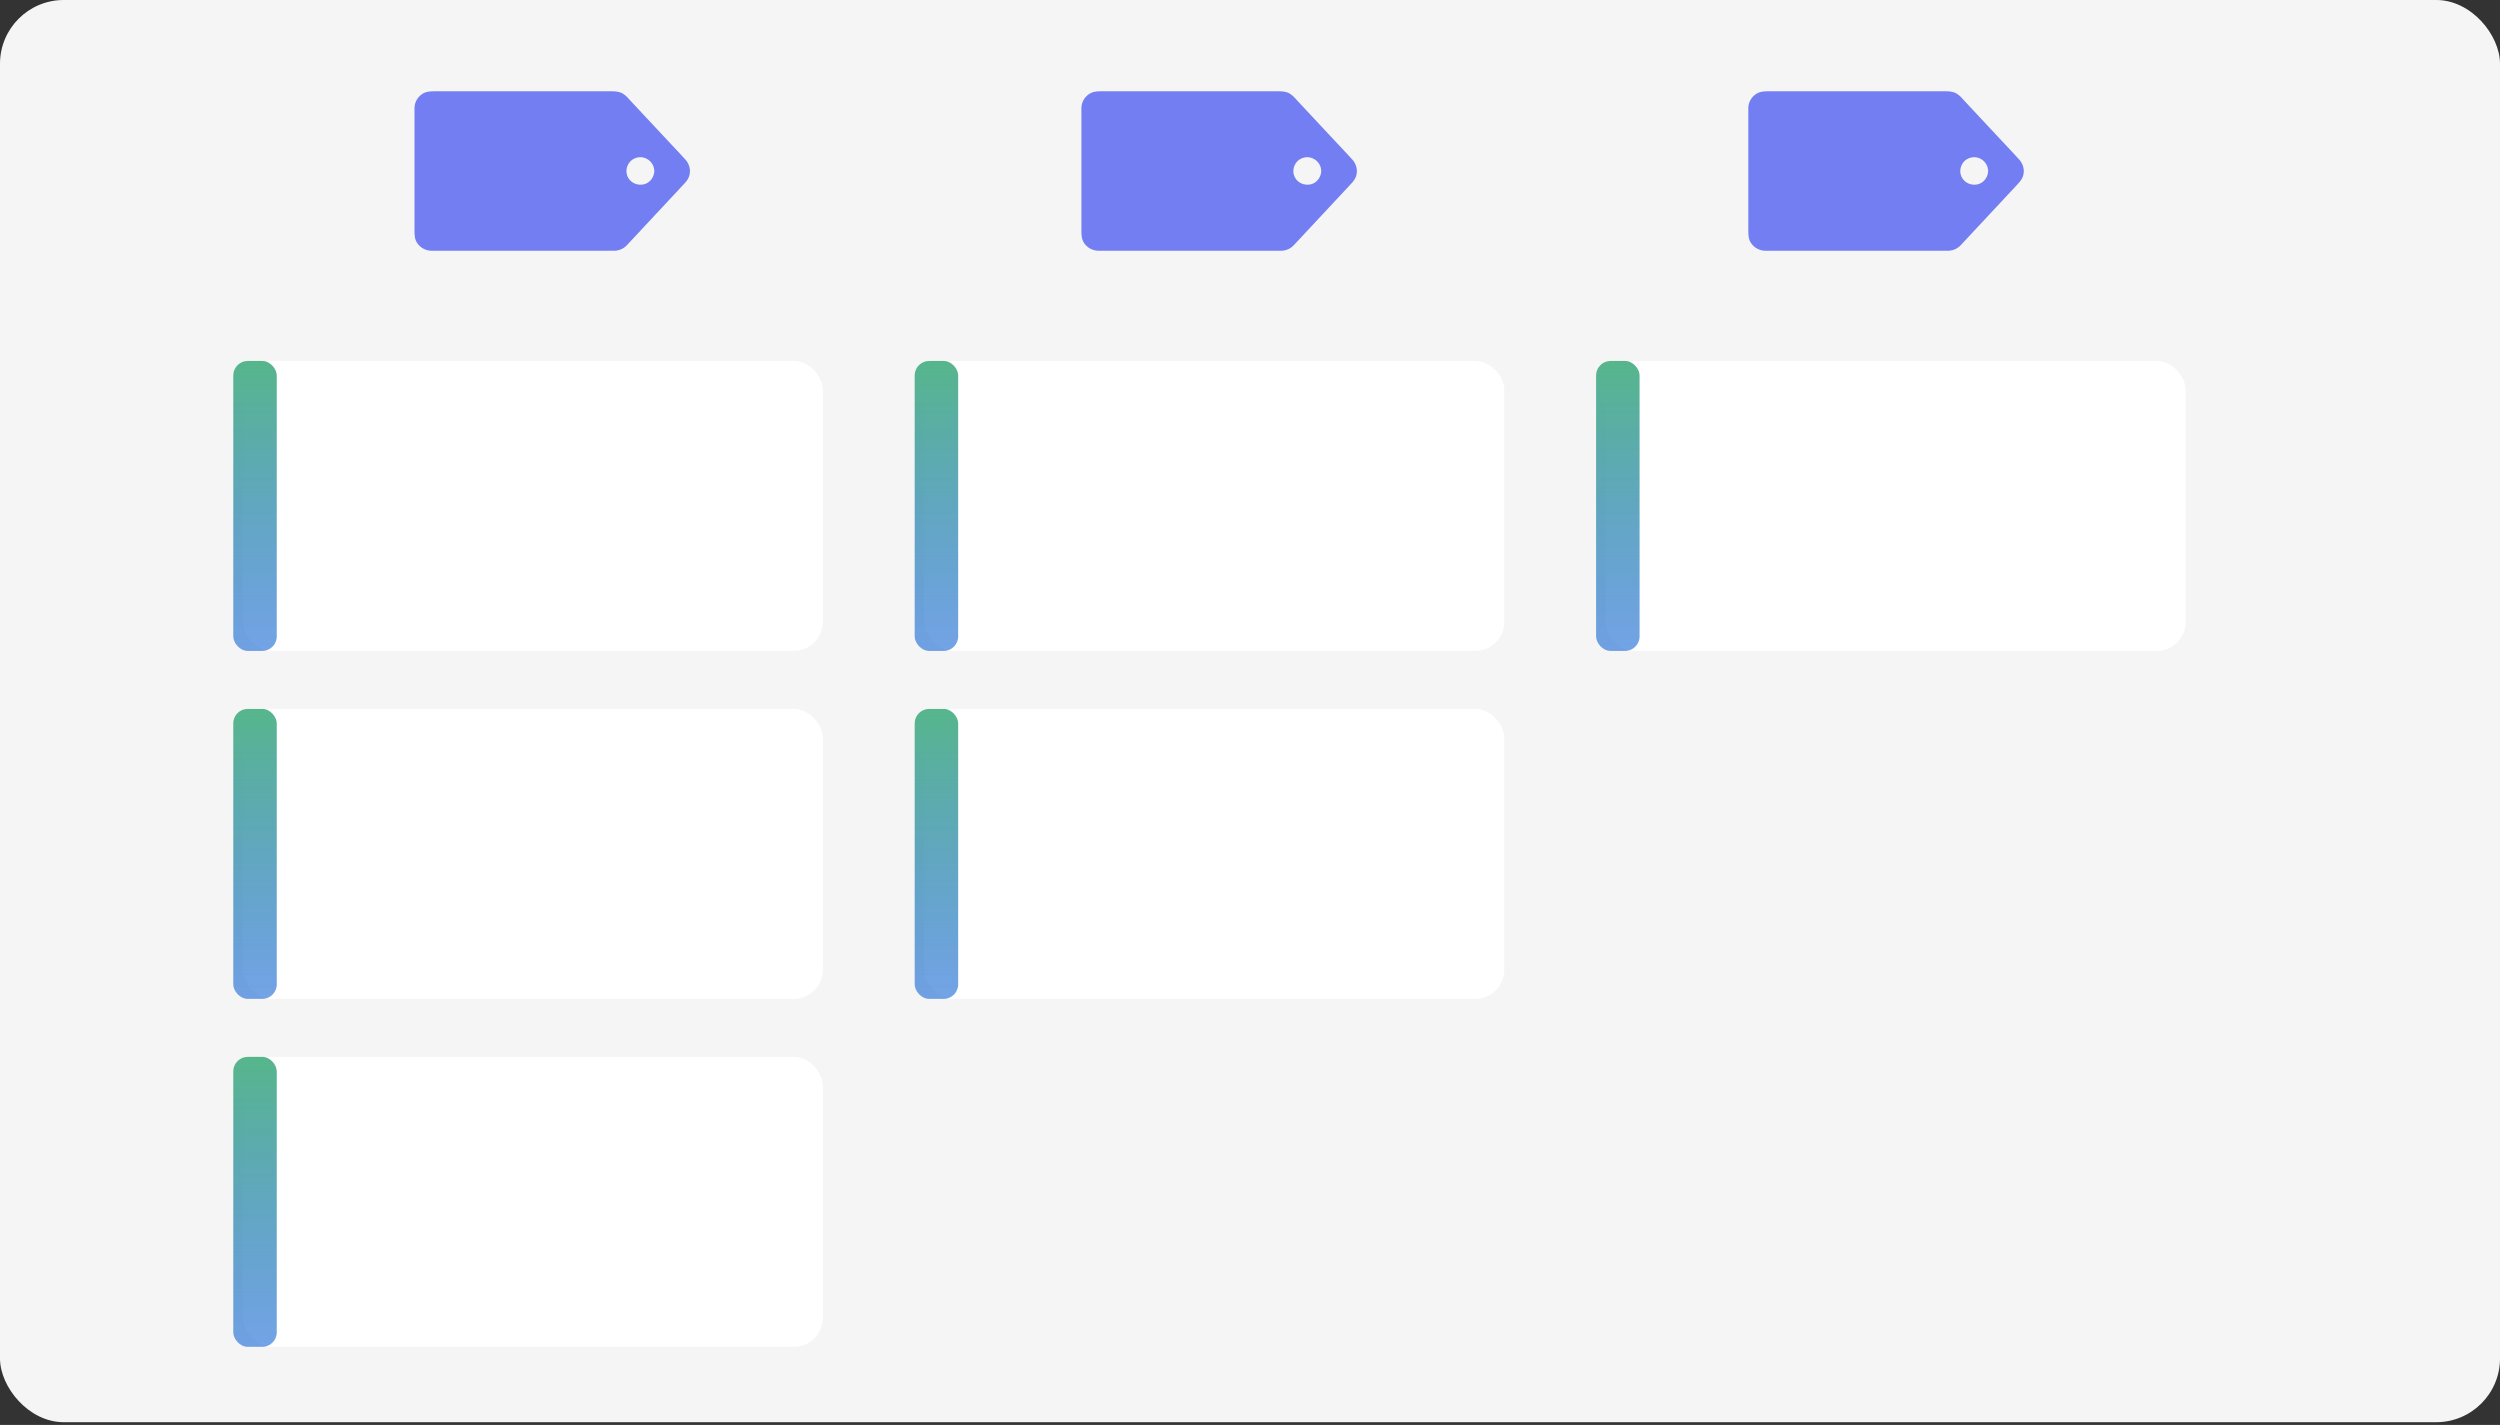
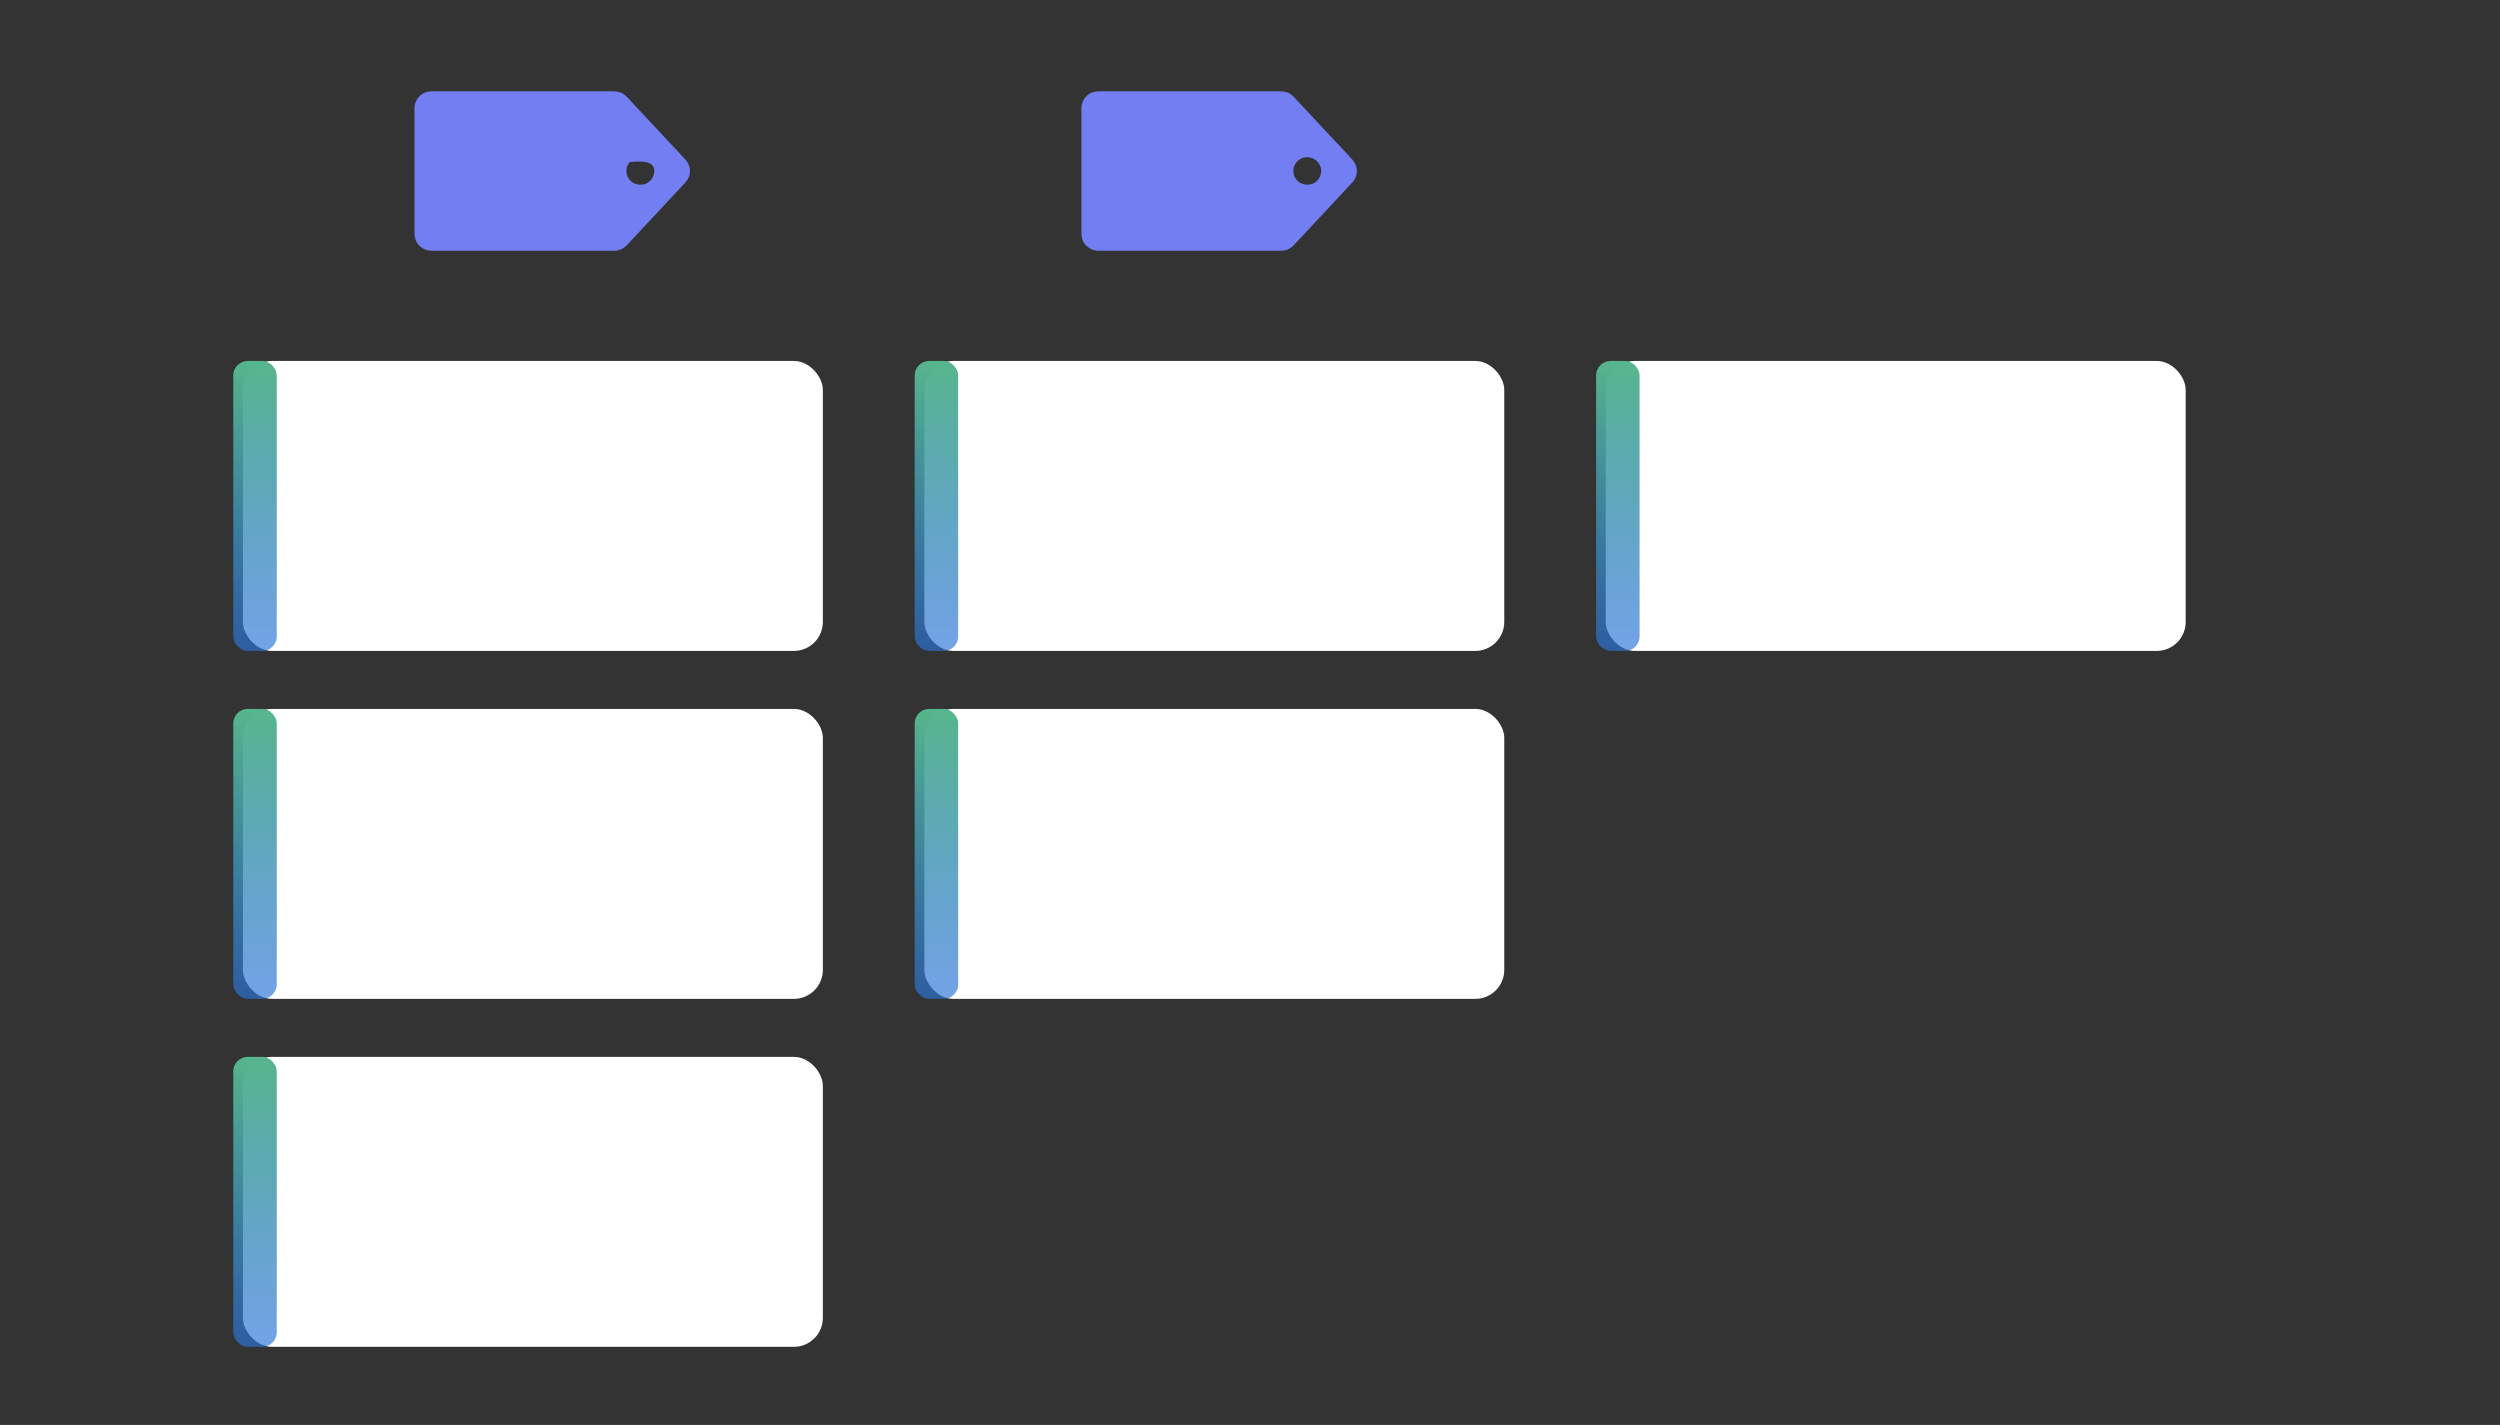
<svg xmlns="http://www.w3.org/2000/svg" width="493" height="281" viewBox="0 0 493 281" fill="none">
  <rect x="0" y="0" width="493" height="281" fill="#333333" stroke="none" />
-   <rect width="493" height="280.457" rx="12.576" fill="#F5F5F5" />
-   <path d="M135.133 31.434C133.67 29.827 132.163 28.252 130.674 26.658C128.635 24.47 126.596 22.282 124.55 20.1C124.024 19.538 123.505 18.856 122.828 18.463C122.093 18.031 121.32 18 120.51 18H85.607C84.752 18 83.916 18.069 83.188 18.588C82.276 19.232 81.751 20.219 81.738 21.326C81.738 21.482 81.738 21.638 81.738 21.794V45.392C81.738 46.286 81.744 47.161 82.282 47.949C82.928 48.88 83.948 49.431 85.094 49.449C85.208 49.449 85.316 49.449 85.424 49.449H121.13C121.149 49.449 121.162 49.449 121.181 49.449C122.125 49.418 122.986 49.031 123.632 48.343C123.822 48.137 124.018 47.93 124.208 47.724C125.044 46.83 125.874 45.936 126.71 45.042C128.876 42.717 131.048 40.398 133.214 38.072C133.816 37.422 134.424 36.778 135.025 36.128C135.462 35.659 135.83 35.128 135.975 34.49C136.229 33.371 135.899 32.271 135.133 31.434ZM129.028 33.834C128.945 35.053 128.065 36.178 126.805 36.385C125.658 36.572 124.512 36.103 123.91 35.103C123.303 34.097 123.454 32.834 124.195 31.946C124.892 31.115 126.146 30.777 127.172 31.152C128.255 31.546 128.964 32.496 129.028 33.628C129.028 33.659 129.034 33.69 129.034 33.721C129.034 33.759 129.034 33.797 129.028 33.834Z" fill="#727EF1" />
+   <path d="M135.133 31.434C133.67 29.827 132.163 28.252 130.674 26.658C128.635 24.47 126.596 22.282 124.55 20.1C124.024 19.538 123.505 18.856 122.828 18.463C122.093 18.031 121.32 18 120.51 18H85.607C84.752 18 83.916 18.069 83.188 18.588C82.276 19.232 81.751 20.219 81.738 21.326C81.738 21.482 81.738 21.638 81.738 21.794V45.392C81.738 46.286 81.744 47.161 82.282 47.949C82.928 48.88 83.948 49.431 85.094 49.449C85.208 49.449 85.316 49.449 85.424 49.449H121.13C121.149 49.449 121.162 49.449 121.181 49.449C122.125 49.418 122.986 49.031 123.632 48.343C123.822 48.137 124.018 47.93 124.208 47.724C125.044 46.83 125.874 45.936 126.71 45.042C128.876 42.717 131.048 40.398 133.214 38.072C133.816 37.422 134.424 36.778 135.025 36.128C135.462 35.659 135.83 35.128 135.975 34.49C136.229 33.371 135.899 32.271 135.133 31.434ZM129.028 33.834C128.945 35.053 128.065 36.178 126.805 36.385C125.658 36.572 124.512 36.103 123.91 35.103C123.303 34.097 123.454 32.834 124.195 31.946C128.255 31.546 128.964 32.496 129.028 33.628C129.028 33.659 129.034 33.69 129.034 33.721C129.034 33.759 129.034 33.797 129.028 33.834Z" fill="#727EF1" />
  <path d="M266.649 31.434C265.186 29.827 263.678 28.252 262.19 26.658C260.151 24.47 258.111 22.282 256.066 20.1C255.54 19.538 255.021 18.856 254.343 18.463C253.608 18.031 252.836 18 252.025 18H217.123C216.268 18 215.432 18.069 214.704 18.588C213.792 19.232 213.266 20.219 213.253 21.326C213.253 21.482 213.253 21.638 213.253 21.794V45.392C213.253 46.286 213.26 47.161 213.798 47.949C214.444 48.88 215.464 49.431 216.61 49.449C216.724 49.449 216.832 49.449 216.939 49.449H252.646C252.665 49.449 252.678 49.449 252.697 49.449C253.64 49.418 254.501 49.031 255.147 48.343C255.337 48.137 255.534 47.93 255.724 47.724C256.56 46.83 257.389 45.936 258.225 45.042C260.391 42.717 262.564 40.398 264.73 38.072C265.331 37.422 265.939 36.778 266.541 36.128C266.978 35.659 267.345 35.128 267.491 34.49C267.744 33.371 267.415 32.271 266.649 31.434ZM260.543 33.834C260.461 35.053 259.581 36.178 258.32 36.385C257.174 36.572 256.028 36.103 255.426 35.103C254.818 34.097 254.97 32.834 255.711 31.946C256.408 31.115 257.662 30.777 258.688 31.152C259.771 31.546 260.48 32.496 260.543 33.628C260.543 33.659 260.55 33.69 260.55 33.721C260.55 33.759 260.55 33.797 260.543 33.834Z" fill="#727EF1" />
-   <path d="M398.164 31.434C396.701 29.827 395.193 28.252 393.705 26.658C391.666 24.47 389.627 22.282 387.581 20.1C387.055 19.538 386.536 18.856 385.858 18.463C385.124 18.031 384.351 18 383.54 18H348.638C347.783 18 346.947 18.069 346.219 18.588C345.307 19.232 344.781 20.219 344.769 21.326C344.769 21.482 344.769 21.638 344.769 21.794V45.392C344.769 46.286 344.775 47.161 345.313 47.949C345.959 48.88 346.979 49.431 348.125 49.449C348.239 49.449 348.347 49.449 348.454 49.449H384.161C384.18 49.449 384.193 49.449 384.212 49.449C385.155 49.418 386.017 49.031 386.663 48.343C386.853 48.137 387.049 47.93 387.239 47.724C388.075 46.83 388.905 45.936 389.741 45.042C391.906 42.717 394.079 40.398 396.245 38.072C396.846 37.422 397.454 36.778 398.056 36.128C398.493 35.659 398.86 35.128 399.006 34.49C399.259 33.371 398.93 32.271 398.164 31.434ZM392.058 33.834C391.976 35.053 391.096 36.178 389.836 36.385C388.689 36.572 387.543 36.103 386.941 35.103C386.333 34.097 386.485 32.834 387.226 31.946C387.923 31.115 389.177 30.777 390.203 31.152C391.286 31.546 391.995 32.496 392.058 33.628C392.058 33.659 392.065 33.69 392.065 33.721C392.065 33.759 392.065 33.797 392.058 33.834Z" fill="#727EF1" />
  <rect x="47.906" y="71.181" width="114.361" height="57.181" rx="5.718" fill="white" />
  <rect x="46" y="71.181" width="8.577" height="57.181" rx="2.859" fill="url(#paint0_linear_2045_112761)" />
  <rect x="47.906" y="139.797" width="114.361" height="57.181" rx="5.718" fill="white" />
  <rect x="46" y="139.797" width="8.577" height="57.181" rx="2.859" fill="url(#paint1_linear_2045_112761)" />
  <rect x="47.906" y="208.414" width="114.361" height="57.181" rx="5.718" fill="white" />
  <rect x="46" y="208.414" width="8.577" height="57.181" rx="2.859" fill="url(#paint2_linear_2045_112761)" />
  <rect x="182.28" y="71.181" width="114.361" height="57.181" rx="5.718" fill="white" />
  <rect x="180.375" y="71.181" width="8.577" height="57.181" rx="2.859" fill="url(#paint3_linear_2045_112761)" />
  <rect x="182.28" y="139.797" width="114.361" height="57.181" rx="5.718" fill="white" />
  <rect x="180.375" y="139.797" width="8.577" height="57.181" rx="2.859" fill="url(#paint4_linear_2045_112761)" />
  <rect x="316.655" y="71.181" width="114.361" height="57.181" rx="5.718" fill="white" />
  <rect x="314.749" y="71.181" width="8.577" height="57.181" rx="2.859" fill="url(#paint5_linear_2045_112761)" />
  <defs>
    <linearGradient id="paint0_linear_2045_112761" x1="50.288" y1="71.181" x2="50.288" y2="128.361" gradientUnits="userSpaceOnUse">
      <stop stop-color="#56B68B" />
      <stop offset="1" stop-color="#2B74D9" stop-opacity="0.66" />
    </linearGradient>
    <linearGradient id="paint1_linear_2045_112761" x1="50.288" y1="139.797" x2="50.288" y2="196.978" gradientUnits="userSpaceOnUse">
      <stop stop-color="#56B68B" />
      <stop offset="1" stop-color="#2B74D9" stop-opacity="0.66" />
    </linearGradient>
    <linearGradient id="paint2_linear_2045_112761" x1="50.288" y1="208.414" x2="50.288" y2="265.595" gradientUnits="userSpaceOnUse">
      <stop stop-color="#56B68B" />
      <stop offset="1" stop-color="#2B74D9" stop-opacity="0.66" />
    </linearGradient>
    <linearGradient id="paint3_linear_2045_112761" x1="184.663" y1="71.181" x2="184.663" y2="128.361" gradientUnits="userSpaceOnUse">
      <stop stop-color="#56B68B" />
      <stop offset="1" stop-color="#2B74D9" stop-opacity="0.66" />
    </linearGradient>
    <linearGradient id="paint4_linear_2045_112761" x1="184.663" y1="139.797" x2="184.663" y2="196.978" gradientUnits="userSpaceOnUse">
      <stop stop-color="#56B68B" />
      <stop offset="1" stop-color="#2B74D9" stop-opacity="0.66" />
    </linearGradient>
    <linearGradient id="paint5_linear_2045_112761" x1="319.038" y1="71.181" x2="319.038" y2="128.361" gradientUnits="userSpaceOnUse">
      <stop stop-color="#56B68B" />
      <stop offset="1" stop-color="#2B74D9" stop-opacity="0.66" />
    </linearGradient>
  </defs>
</svg>